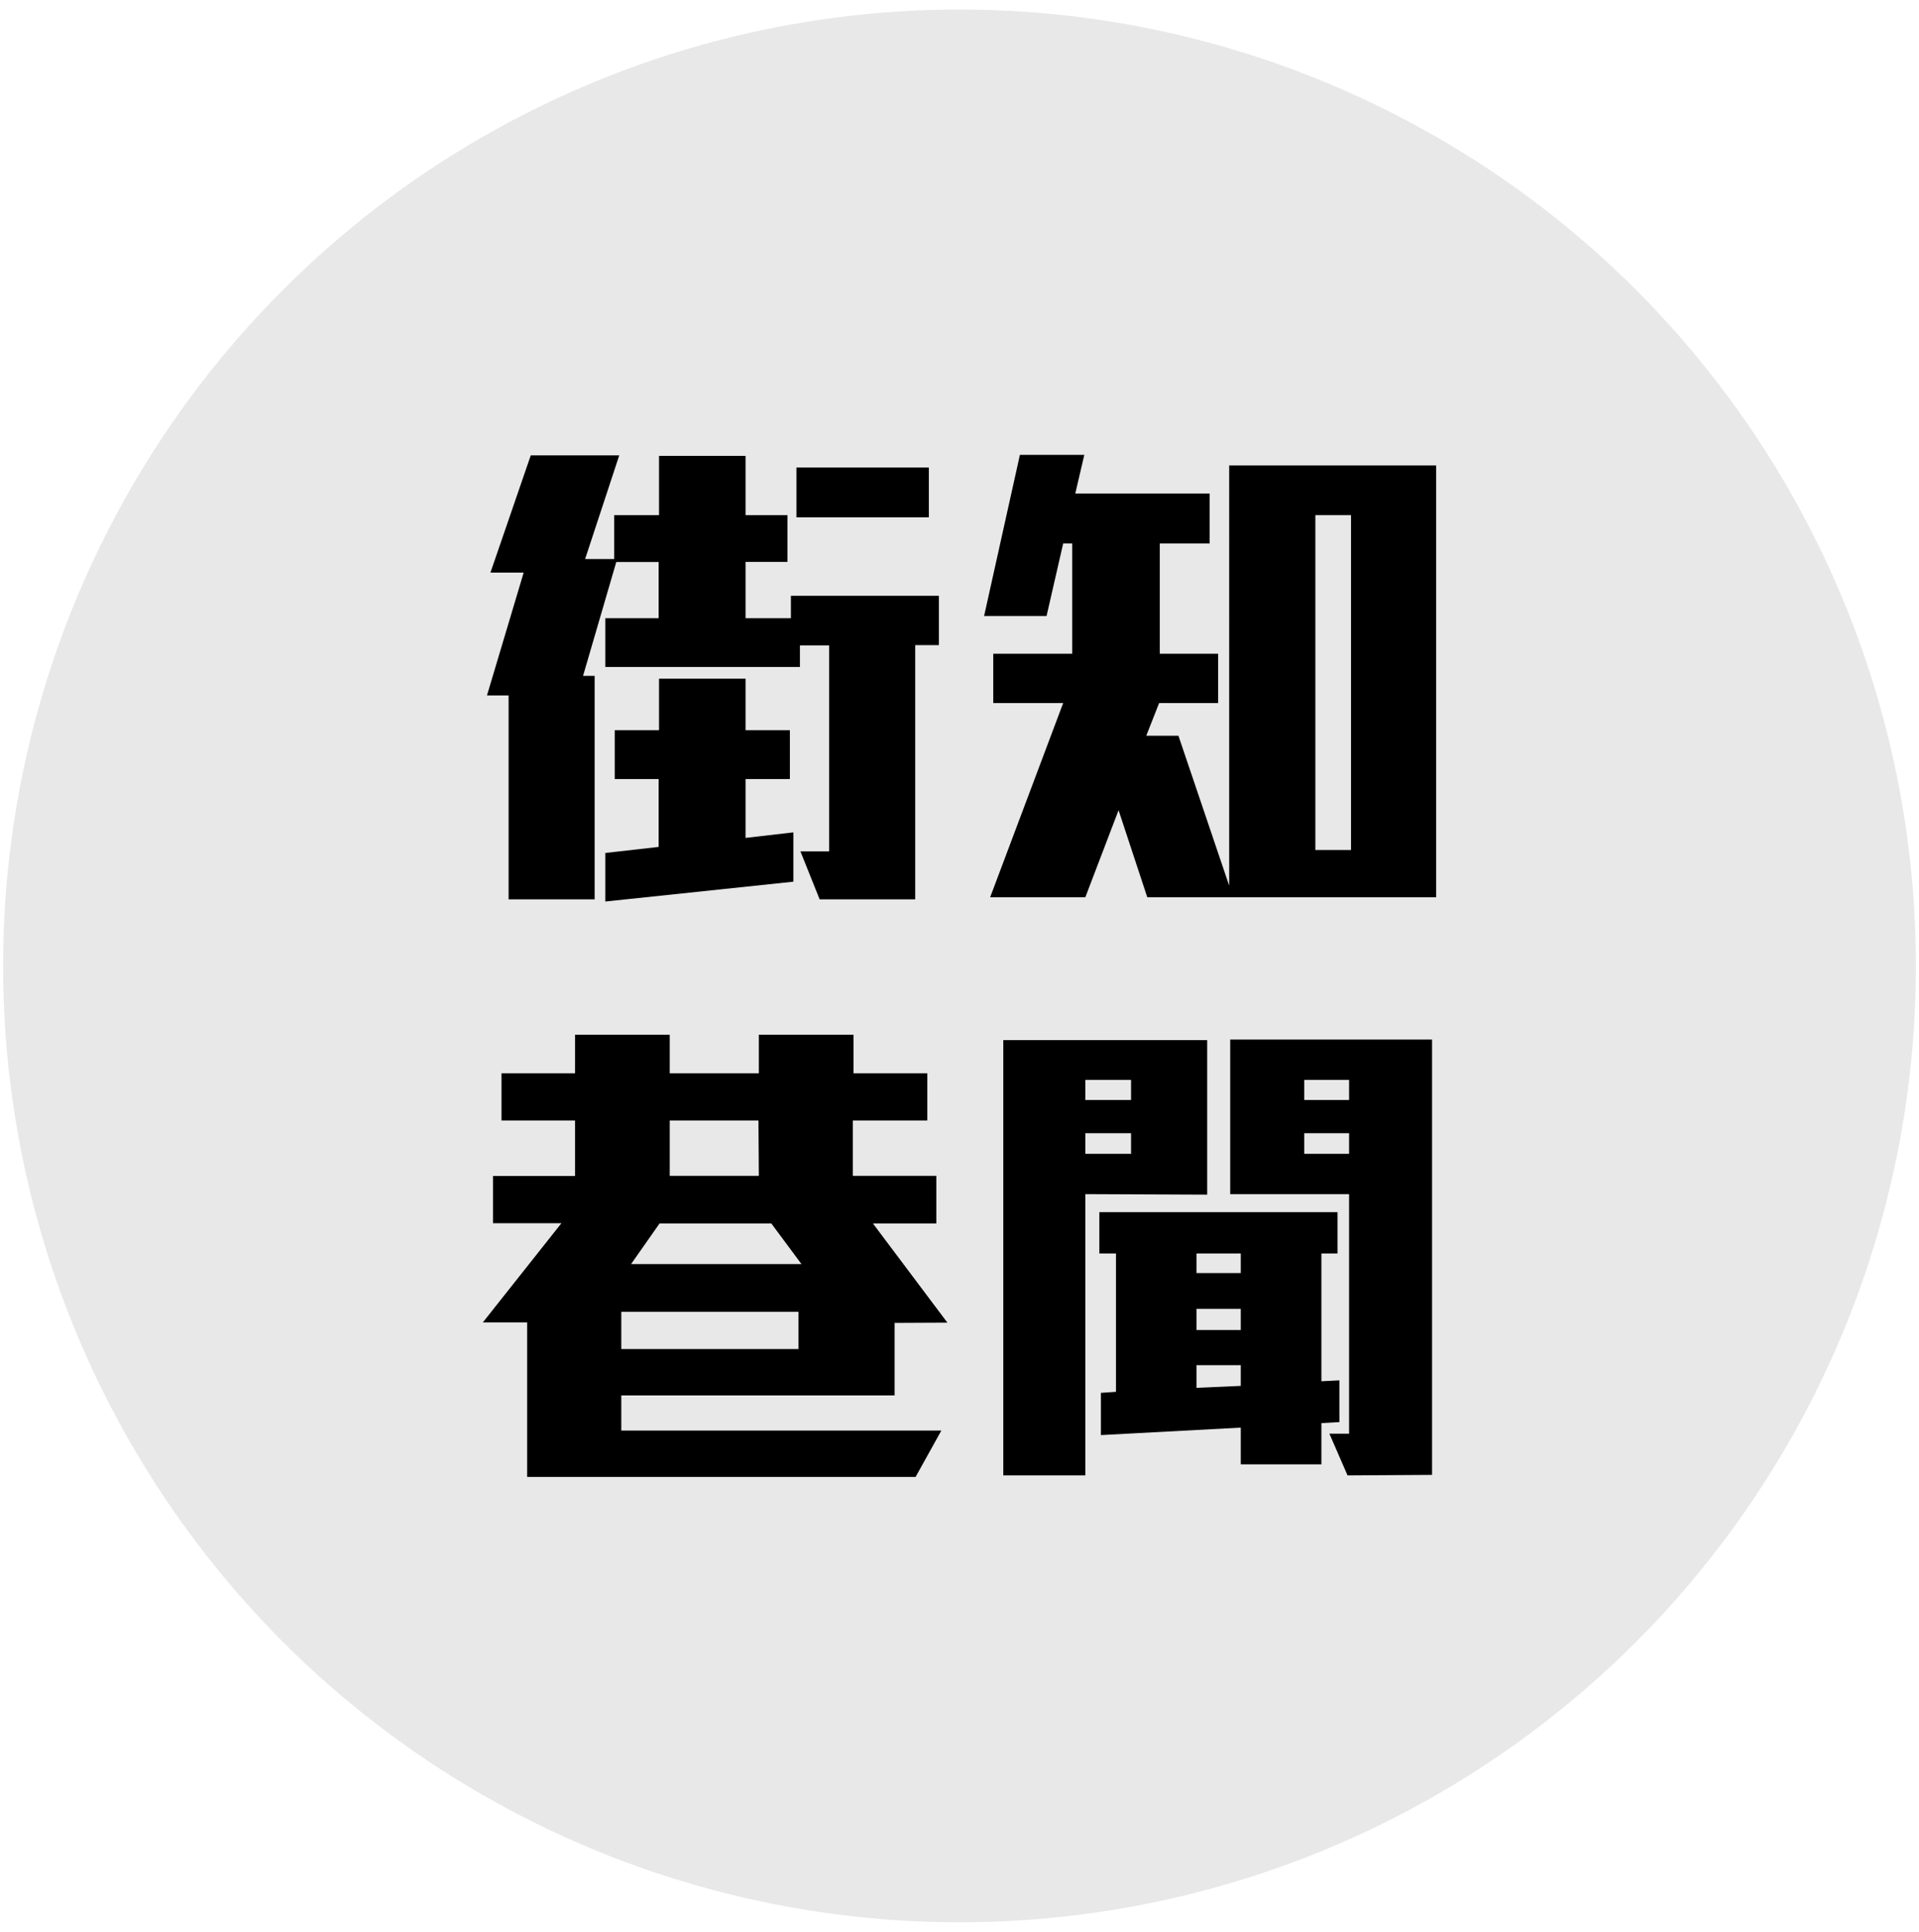
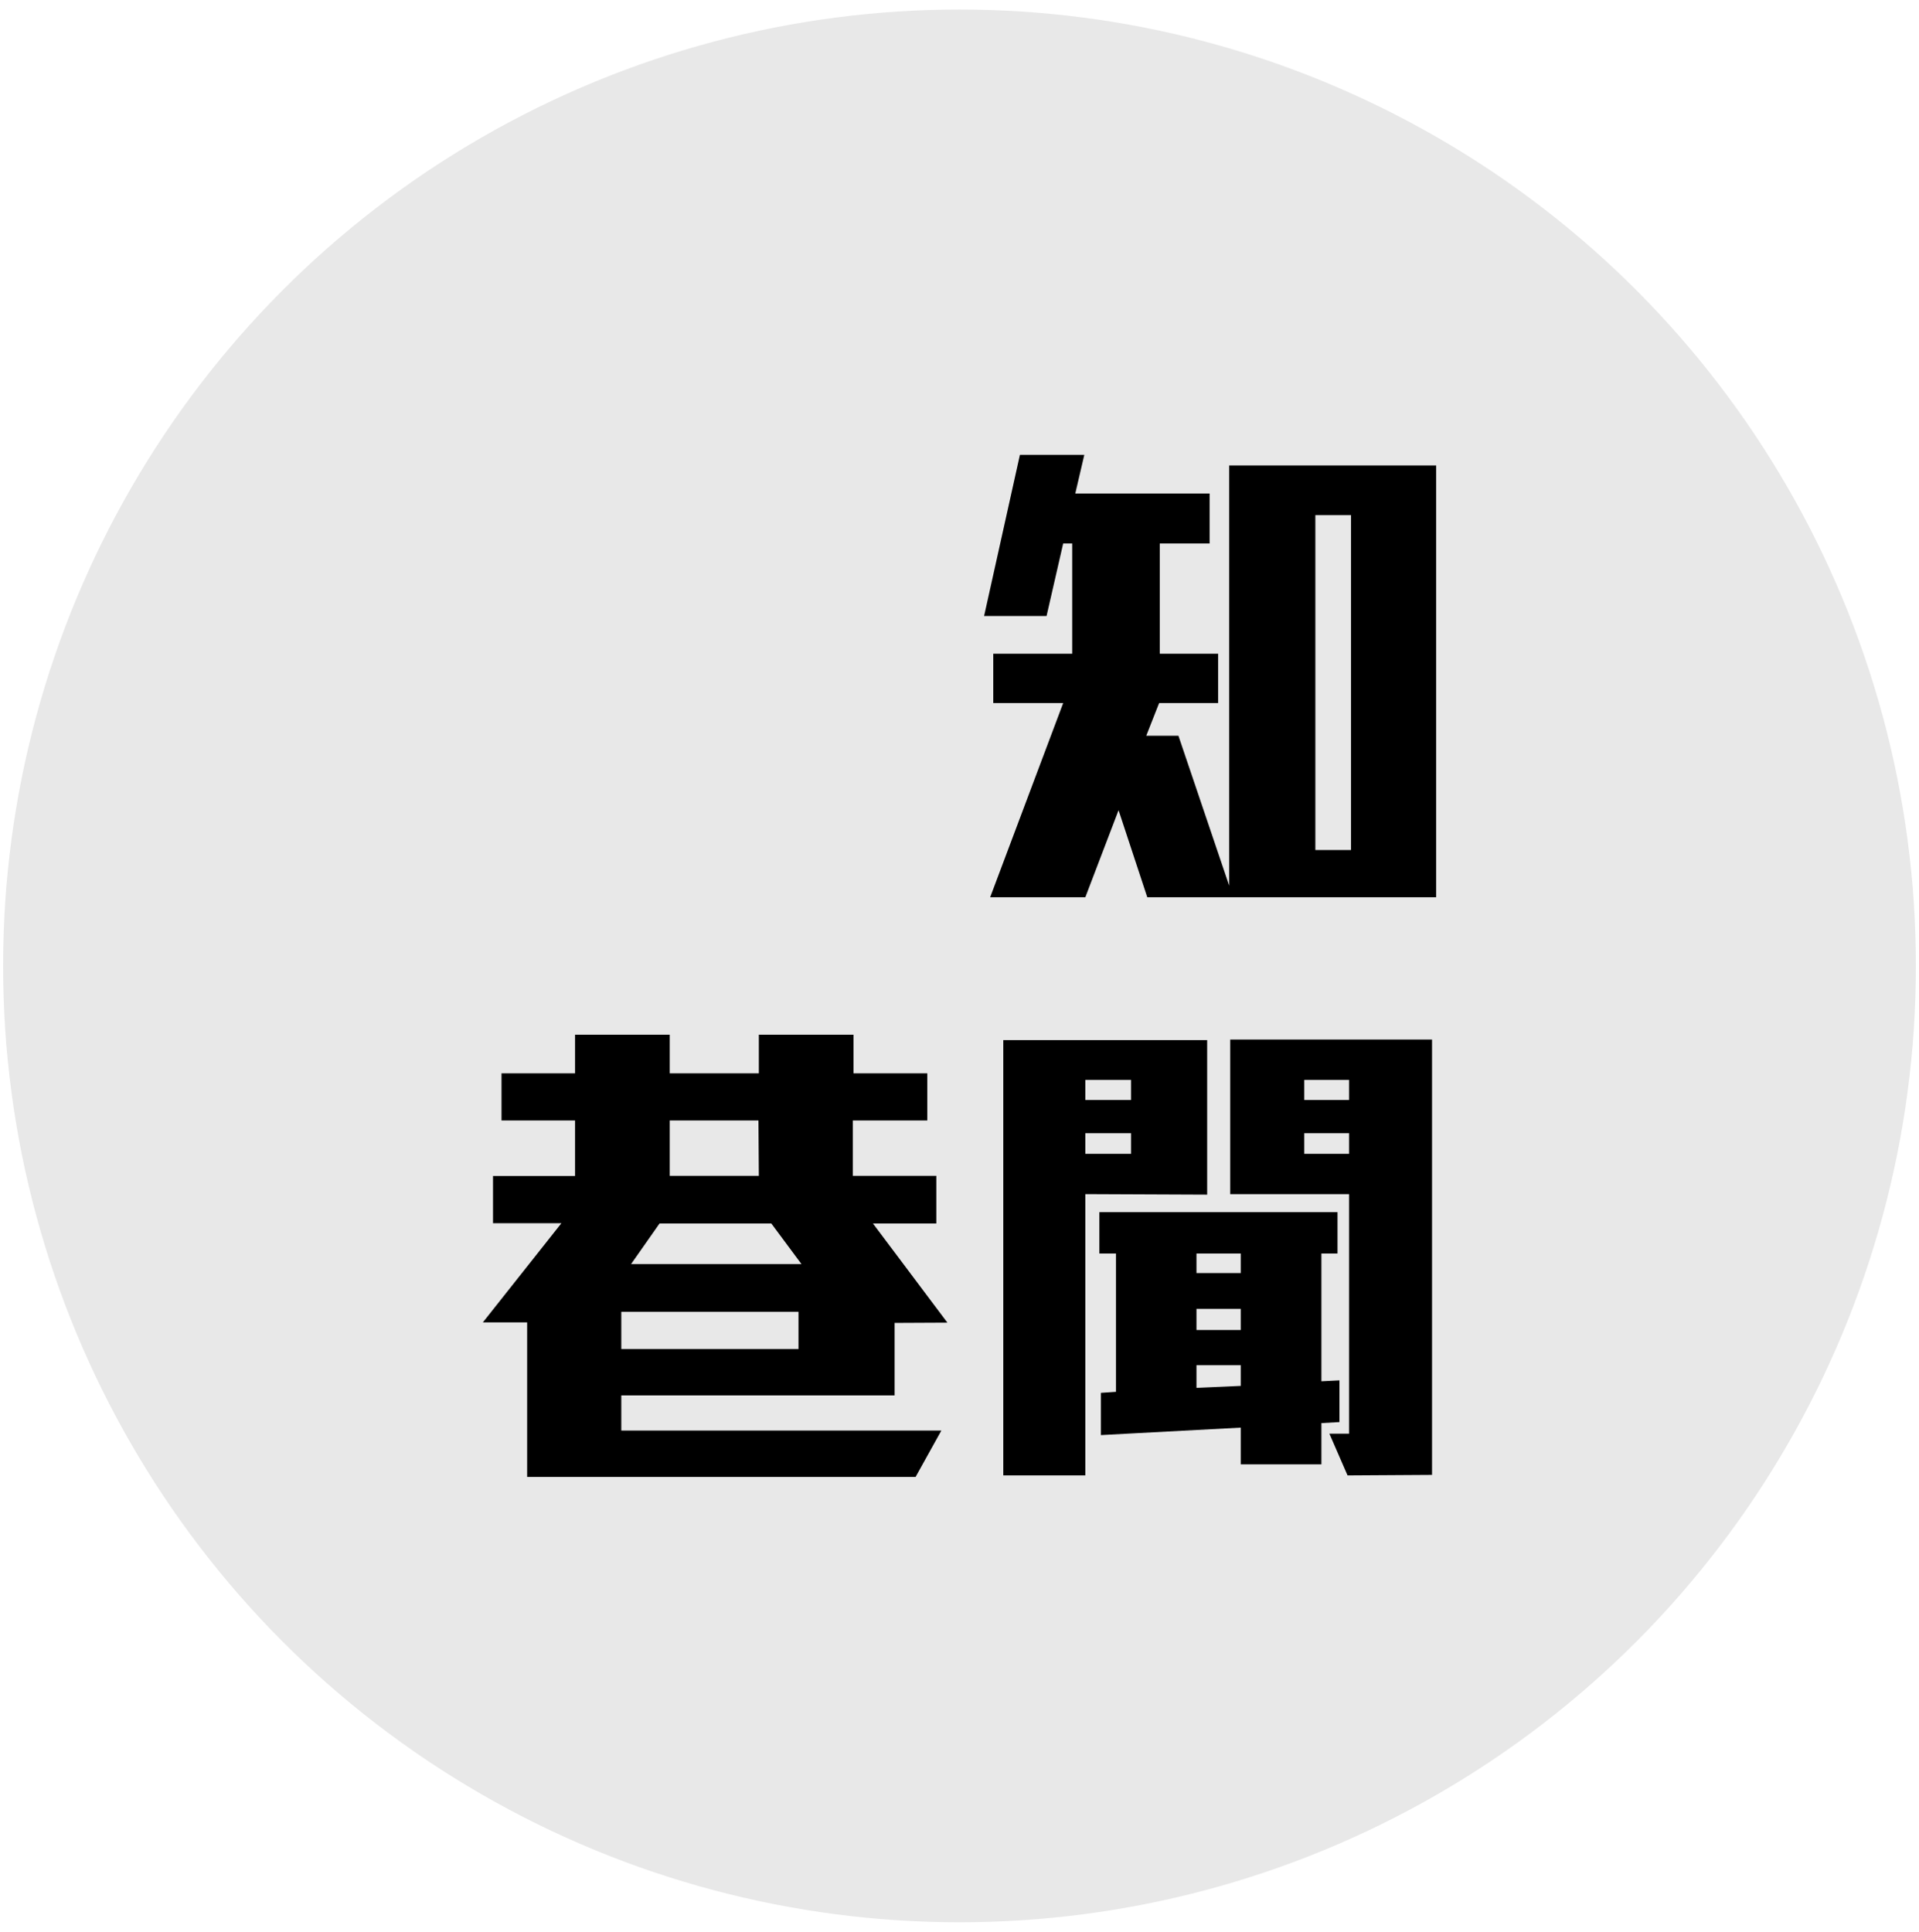
<svg xmlns="http://www.w3.org/2000/svg" id="Layer_1" data-name="Layer 1" viewBox="0 0 149 150">
  <defs>
    <style>.cls-1{fill:#e8e8e8;}</style>
  </defs>
  <circle class="cls-1" cx="74.5" cy="75" r="74.26" />
-   <path d="M71.06,50.09V69.83H63.64l-1.49-3.72h2.23v-16H62.11v1.68H47V48h4.14V43.64H47.85l-2.58,8.84h.9V69.83H39.49V54H37.81l2.85-9.54H38.08l3.13-9.1h6.87l-2.65,8.05h2.26V40h3.48V35.4h6.72V40h3.25v3.63H57.89V48h3.52V46.26H72.9v3.83ZM47,70V66.23l4.14-.47V60.49H47.73V56.7h3.44v-4h6.72v4h3.44v3.79H57.89v4.57l3.71-.43v3.83ZM61.84,40.17V36.3H72.12v3.87Z" />
  <path d="M89.08,69.67l-2.23-6.76-2.58,6.76H76.88l5.67-15.08H77.12V50.76h6.13V42.2h-.7l-1.29,5.63H76.41l2.78-12.51h5l-.7,3H93.92V42.2H90.05v8.56h4.53v3.83H90L89,57.13H91.5l3.94,11.64V36.14h16.07V69.67ZM104.9,40h-2.77V66h2.77Z" />
  <path d="M69.46,102.72v5.63H48.24v2.73H73.09l-2,3.6H40.93v-12H37.49l6.1-7.7H38.28V91.31h6.37V87H38.94V83.34h5.71v-3H52v3h6.92v-3h7.35v3H72V87H66.22v4.3H72.7V95H67.78l5.78,7.7ZM62,101.86H48.24v2.89H62ZM59.89,95H51.21L49,98.15H62.23Zm-1-8H52v4.3h6.92Z" />
  <path d="M84.27,92.72v21.84H77.9V80.76H93.73v12Zm3.55-8.87H84.27v1.56h3.55Zm0,4.14H84.27v1.6h3.55ZM102.6,110.5v3.2H96.34v-2.85l-10.86.58v-3.28l1.17-.08V97.33H85.36V94.12h18.49v3.21H102.6v9.92l1.4-.07v3.24ZM96.34,97.33H92.9v1.52h3.44Zm0,4.3H92.9v1.64h3.44Zm0,4.37H92.9v1.76l3.44-.15Zm8.29,8.56-1.41-3.24h1.53V92.72H95.52v-12h15.67v33.8Zm.12-30.71h-3.48v1.56h3.48Zm0,4.14h-3.48v1.6h3.48Z" />
</svg>